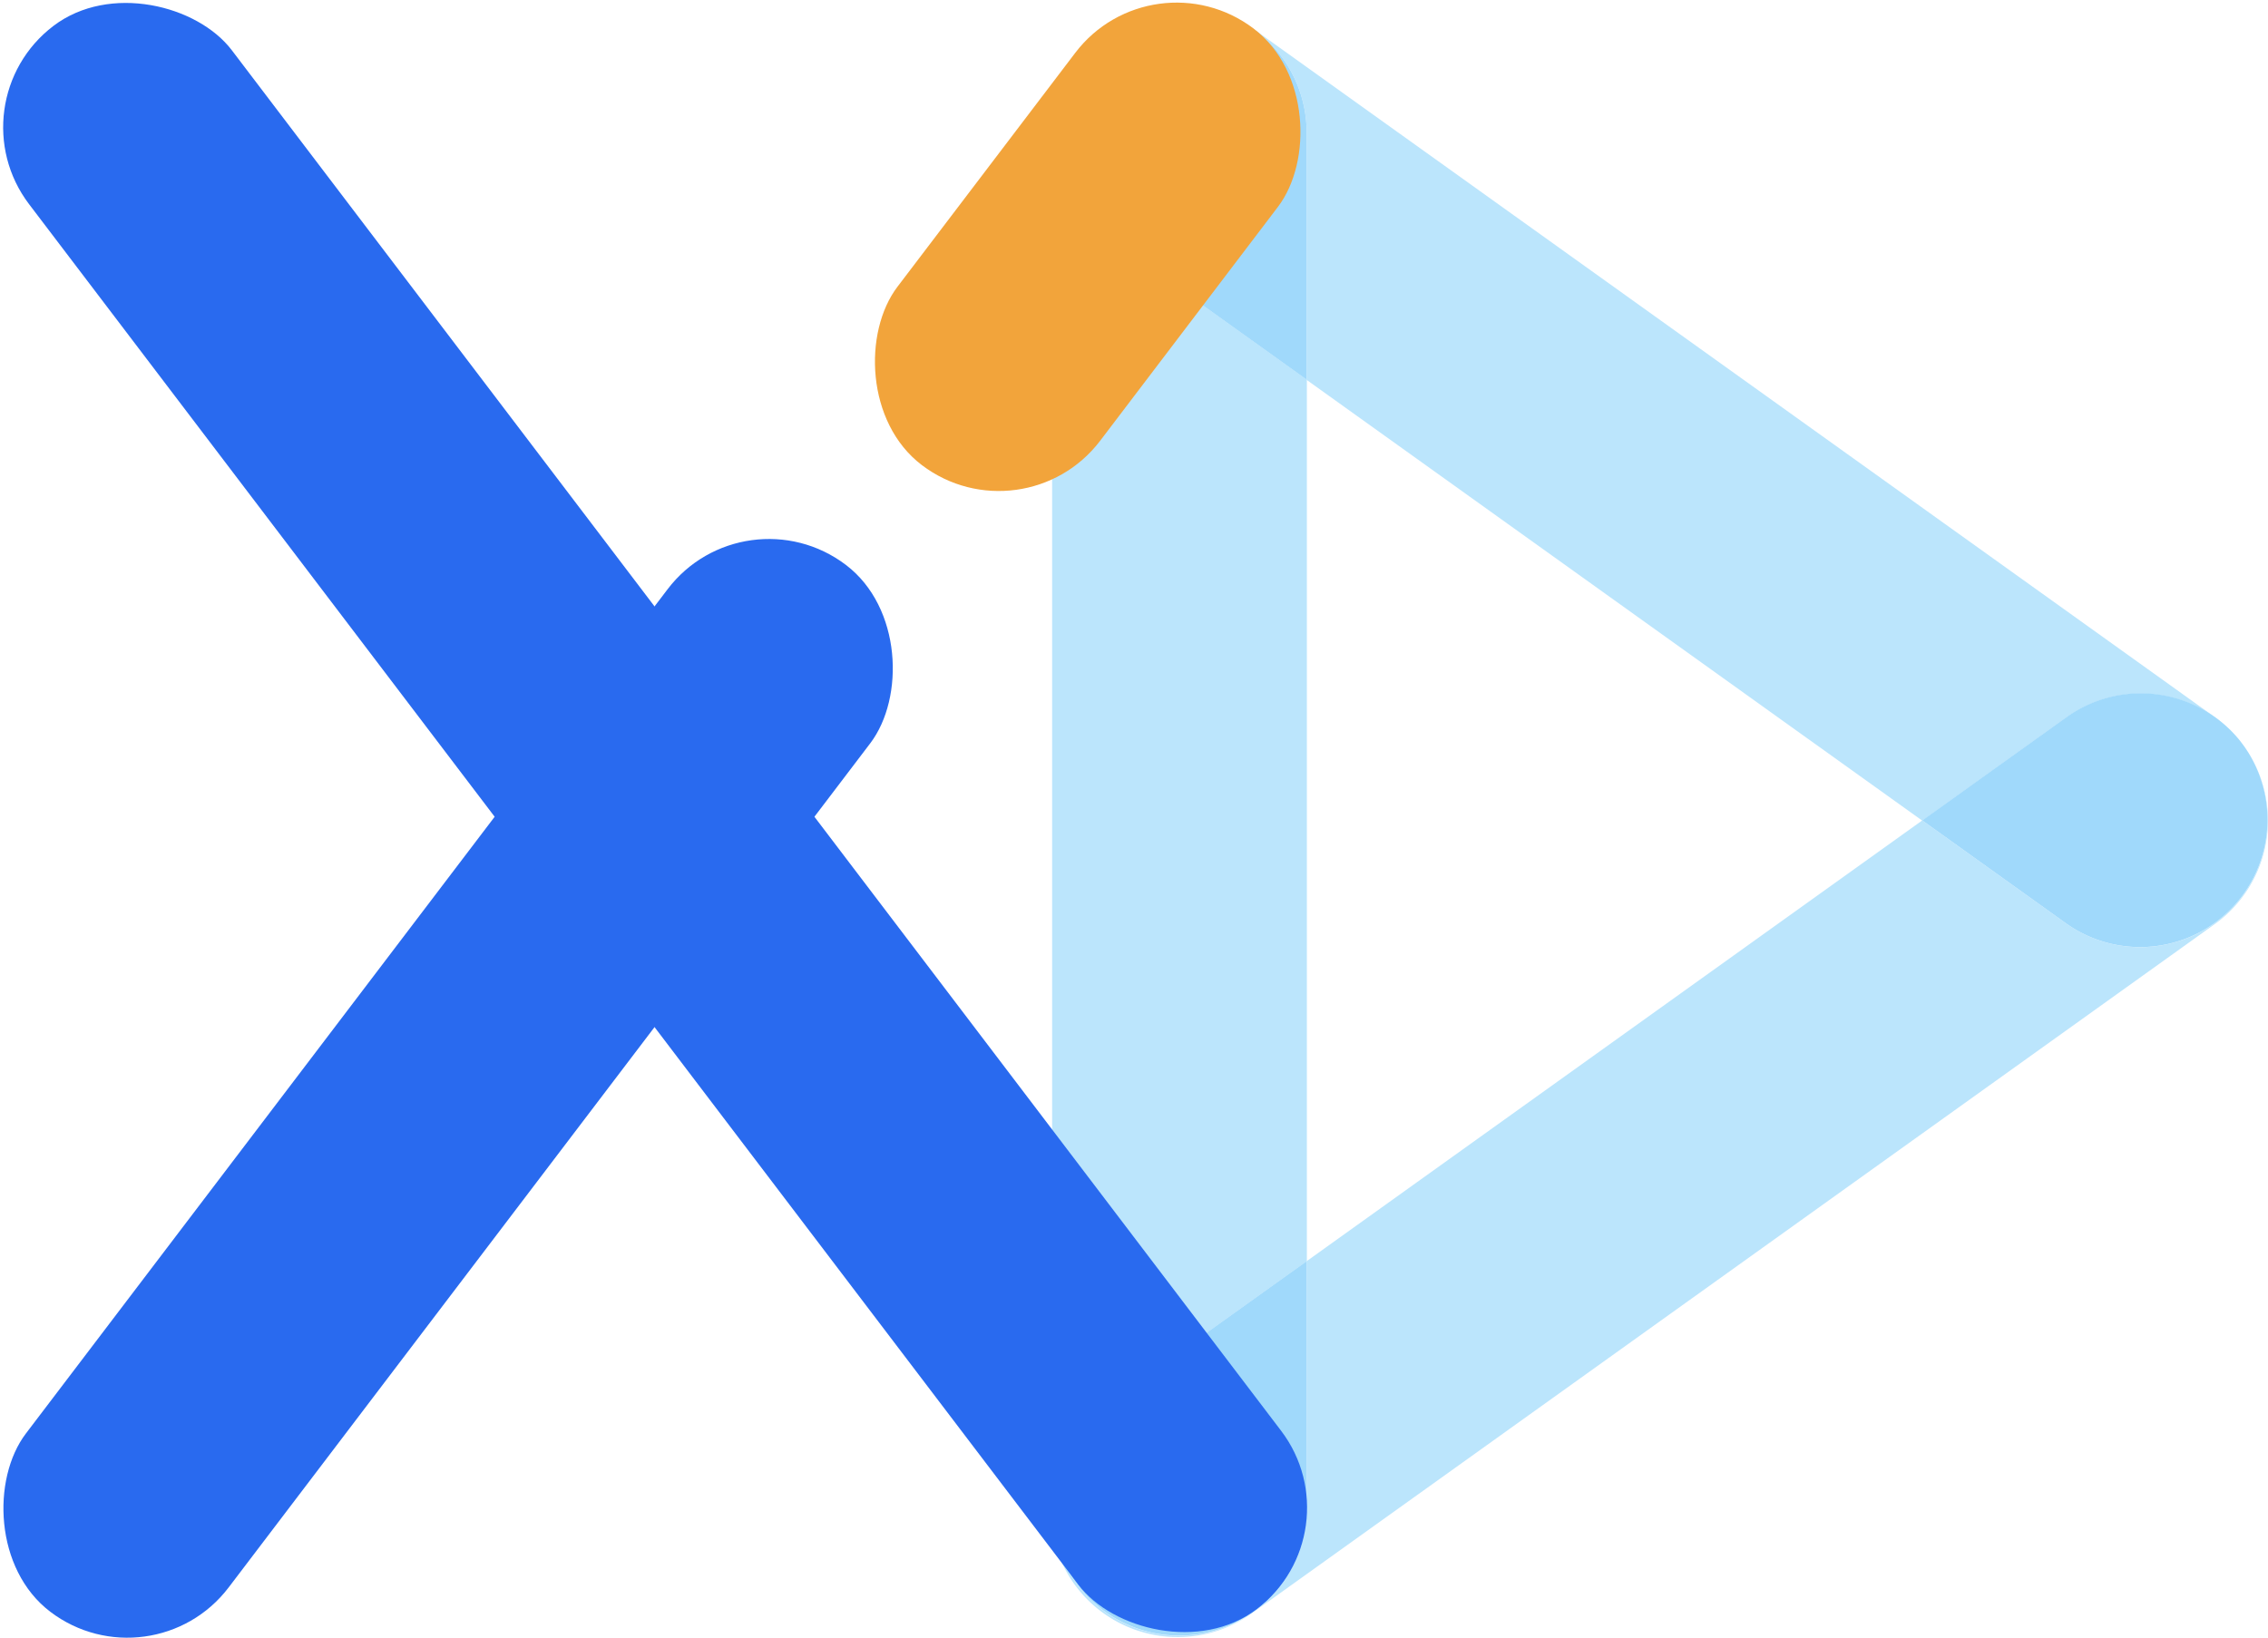
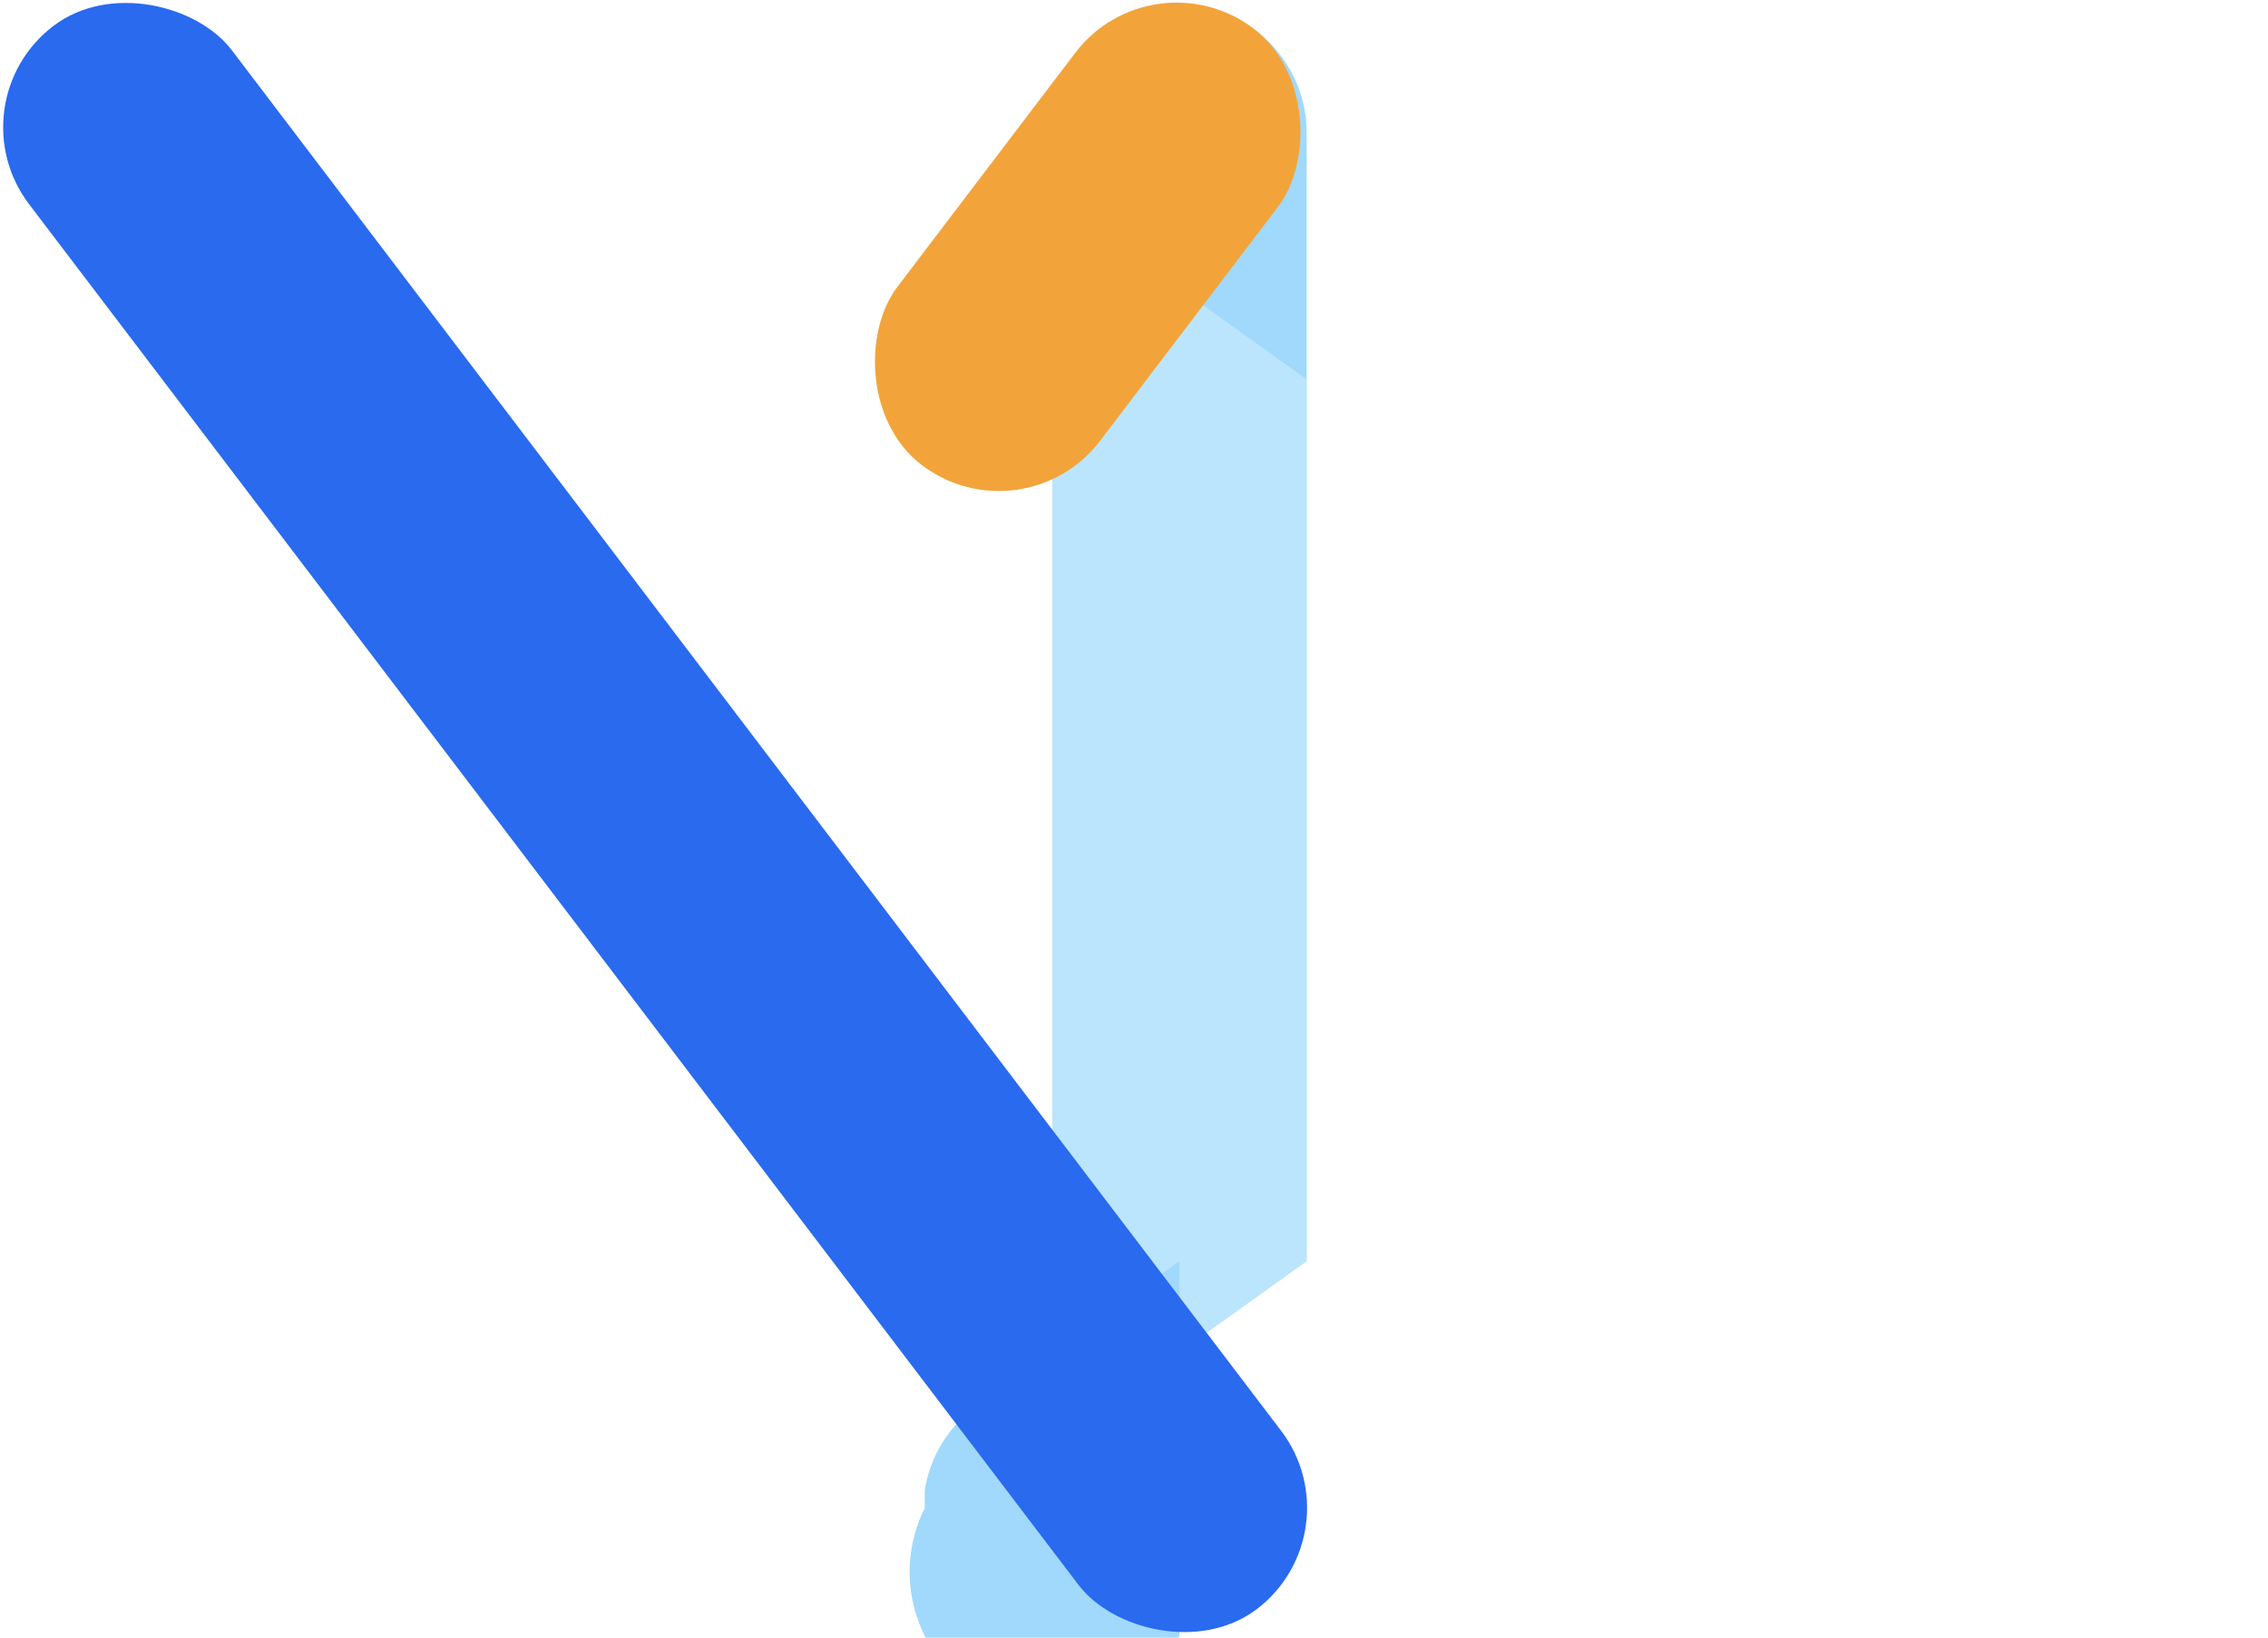
<svg xmlns="http://www.w3.org/2000/svg" id="图层_1" data-name="图层 1" viewBox="0 0 480.34 346.93">
  <defs>
    <style>.cls-1{fill:none;}.cls-2{fill:#bbe5fc;}.cls-3{fill:#a0d9fb;}.cls-4{fill:#296aef;}.cls-5{fill:#f2a43b;}</style>
  </defs>
  <title>营销平台logo</title>
  <polygon class="cls-1" points="276.75 267.17 407.12 173.8 276.75 80.43 276.75 267.17" />
  <path class="cls-2" d="M247.42,375.58l43-30.77V158.07l-43.06-30.84A26.86,26.86,0,0,1,236.47,110v283.5A26.9,26.9,0,0,1,247.42,375.58Z" transform="translate(-13.64 -77.64)" />
  <path class="cls-2" d="M488.94,235.77h0l-.27-.35.49.68C489.08,236,489,235.88,488.94,235.77Z" transform="translate(-13.64 -77.64)" />
-   <path class="cls-2" d="M489.24,236.22a27,27,0,0,1-.41,30.82h0a27,27,0,0,1-37.61,6.22l-30.46-21.82L290.38,344.81v52.36a27,27,0,0,1-26.95,27h0a27,27,0,0,1-27-27v-3.69a26.91,26.91,0,0,0,4.73,19.72h0a27,27,0,0,0,37.61,6.22l203.91-146A27,27,0,0,0,489.24,236.22Z" transform="translate(-13.64 -77.64)" />
-   <path class="cls-2" d="M488,234.55l.18.23Z" transform="translate(-13.64 -77.64)" />
-   <path class="cls-3" d="M263.43,424.13h0a27,27,0,0,0,26.95-27V344.81l-43,30.77a26.9,26.9,0,0,0-10.95,17.9v3.69A27,27,0,0,0,263.43,424.13Z" transform="translate(-13.64 -77.64)" />
-   <path class="cls-2" d="M263.43,78.74h0a27,27,0,0,1,26.95,27v52.38l130.38,93.37,30.56-21.89a27,27,0,0,1,36.69,5,27.16,27.16,0,0,0-5.4-5.12l-203.9-146a27,27,0,0,0-37.61,6.22h0A26.86,26.86,0,0,0,236.47,110v-4.29A27,27,0,0,1,263.43,78.74Z" transform="translate(-13.64 -77.64)" />
+   <path class="cls-3" d="M263.43,424.13h0V344.81l-43,30.77a26.9,26.9,0,0,0-10.95,17.9v3.69A27,27,0,0,0,263.43,424.13Z" transform="translate(-13.64 -77.64)" />
  <path class="cls-2" d="M488.19,234.78l.48.64Z" transform="translate(-13.64 -77.64)" />
  <path class="cls-2" d="M489.16,236.1l.08.12Z" transform="translate(-13.64 -77.64)" />
  <path class="cls-3" d="M247.32,127.23l43.06,30.84V105.69a27,27,0,0,0-26.95-26.95h0a27,27,0,0,0-27,27V110A26.86,26.86,0,0,0,247.32,127.23Z" transform="translate(-13.64 -77.64)" />
-   <path class="cls-3" d="M451.32,229.55l-30.56,21.89,30.46,21.82A27,27,0,0,0,488.83,267h0a27,27,0,0,0,.41-30.82l-.08-.12-.49-.68-.48-.64-.18-.23A27,27,0,0,0,451.32,229.55Z" transform="translate(-13.64 -77.64)" />
-   <rect class="cls-4" x="81.58" y="168.94" width="53.92" height="278.52" rx="26.96" transform="translate(-5.14 541.62) rotate(-142.77)" />
  <rect class="cls-4" x="125.43" y="40.22" width="53.92" height="421.24" rx="26.96" transform="translate(-134.35 65.66) rotate(-37.23)" />
  <rect class="cls-5" x="217.04" y="71.86" width="53.92" height="116.14" rx="26.96" transform="translate(346.03 303.36) rotate(-142.77)" />
</svg>